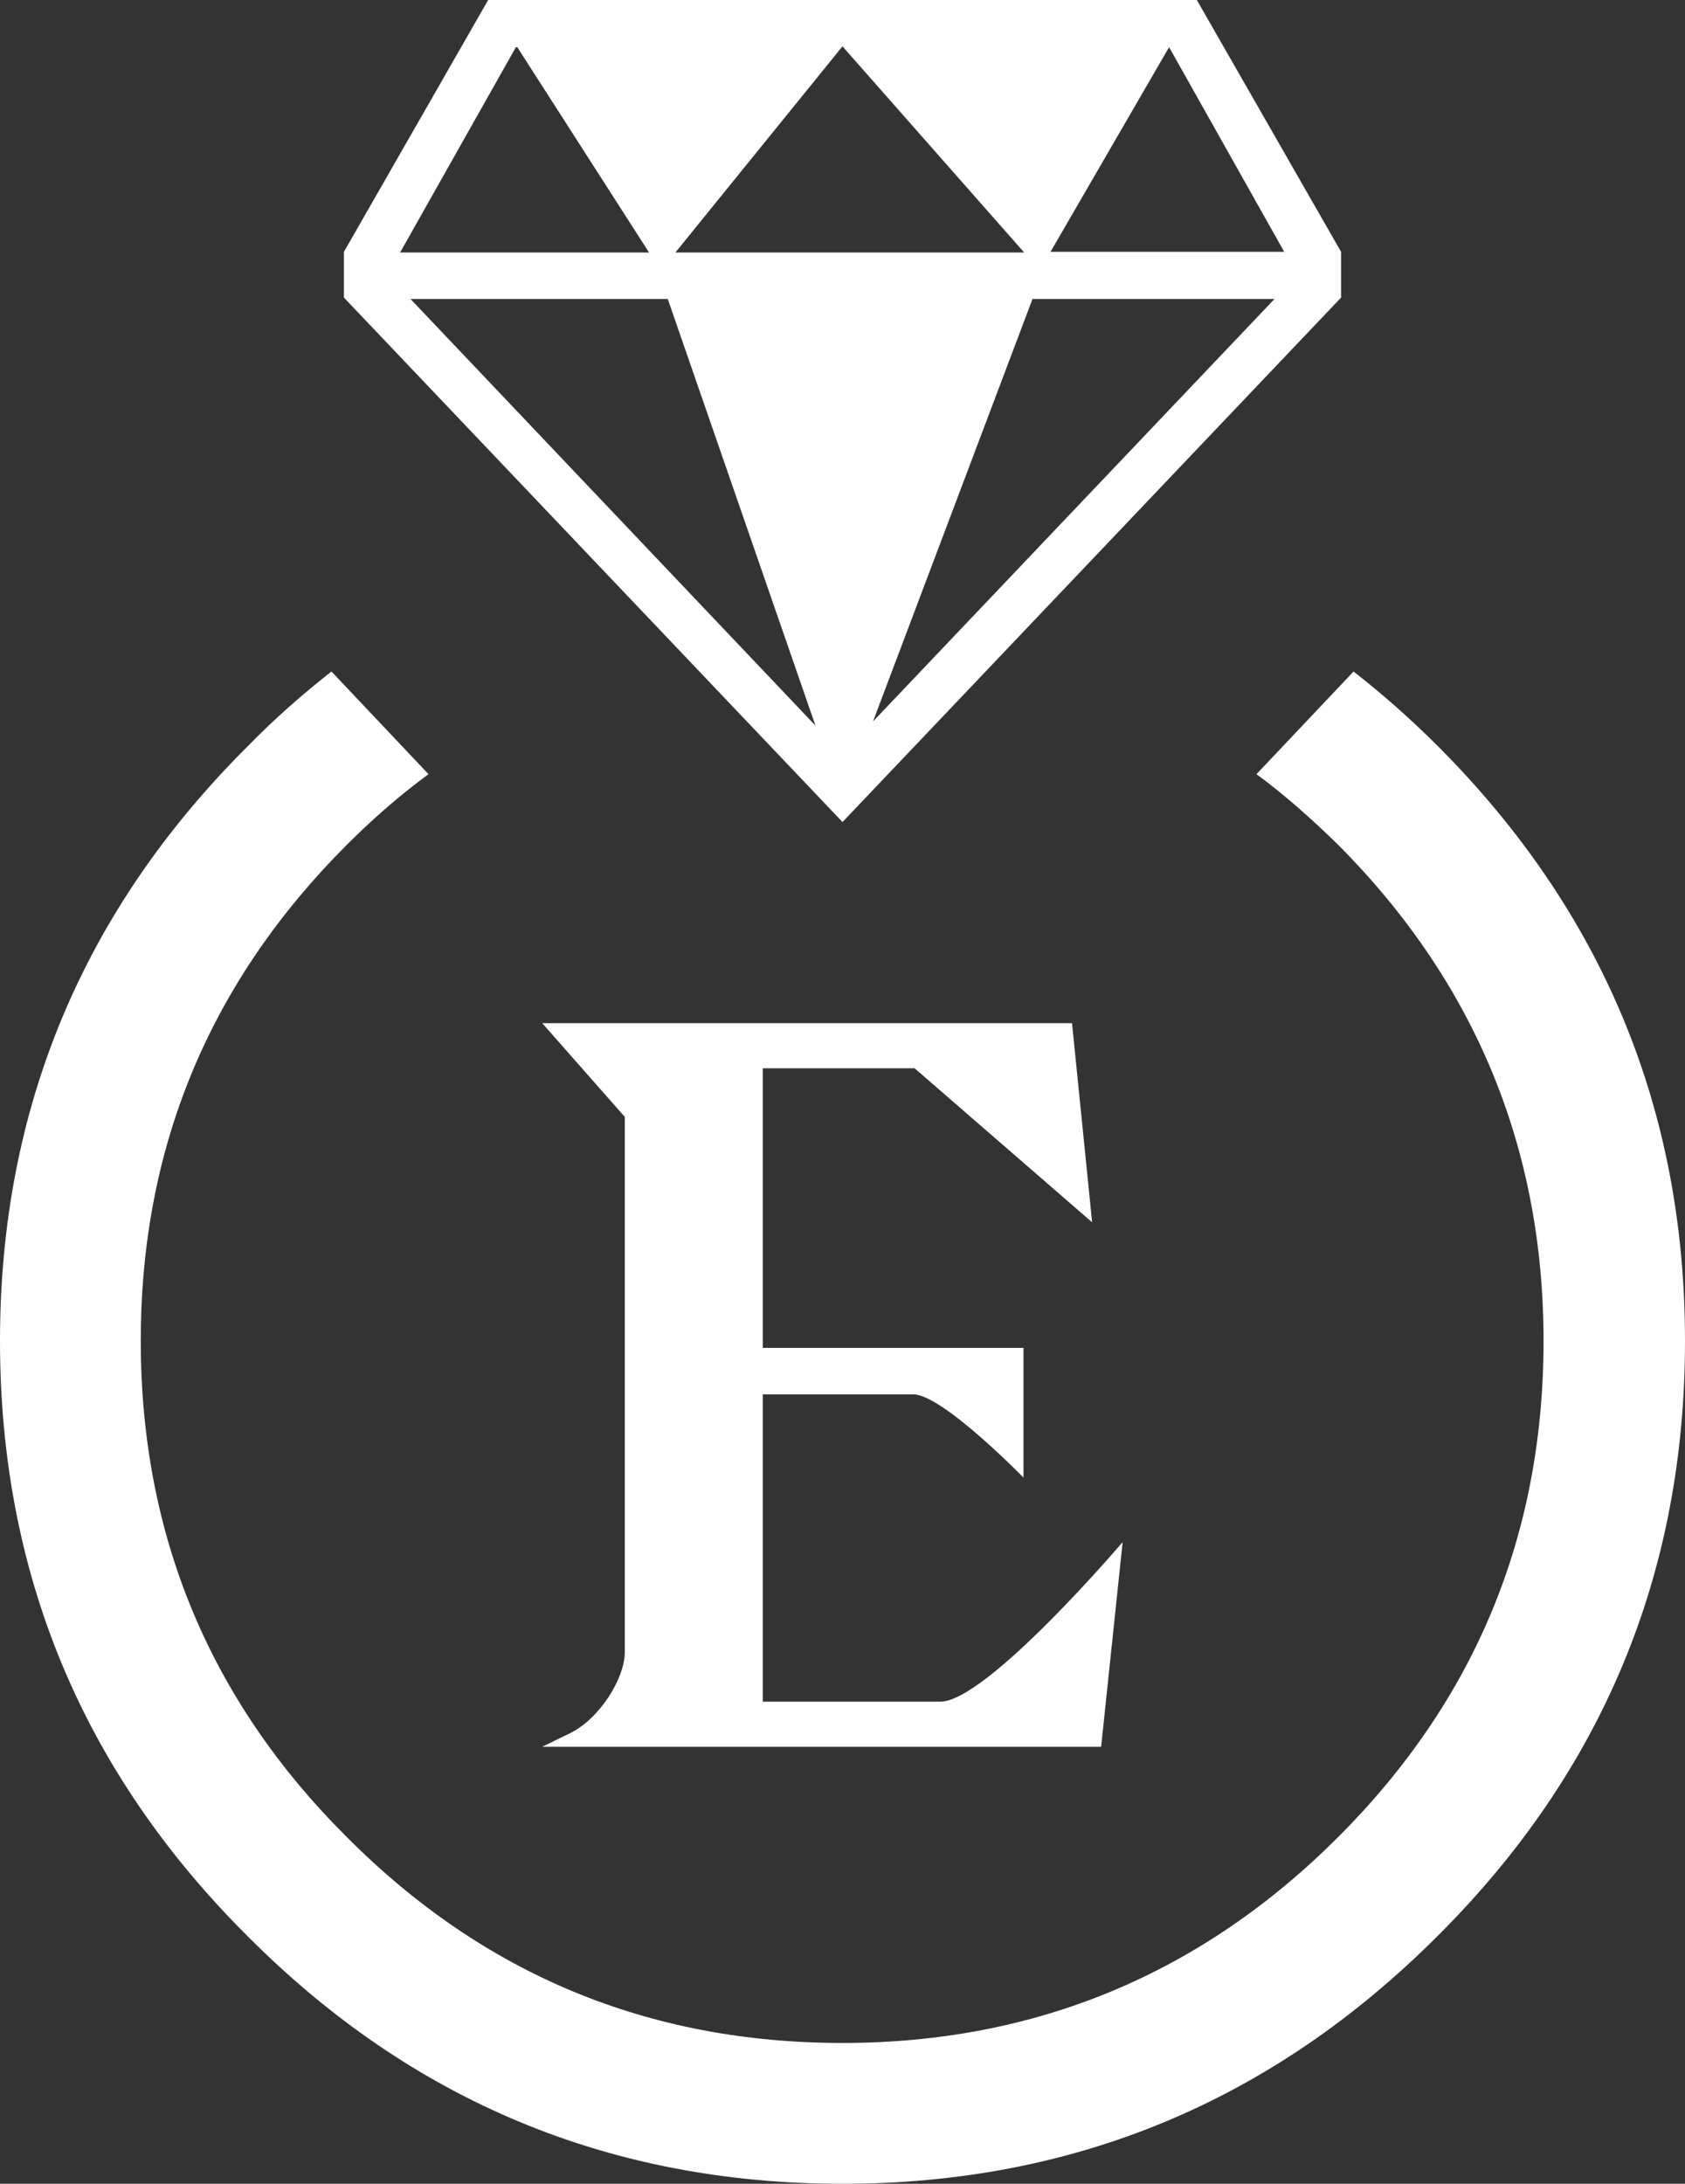
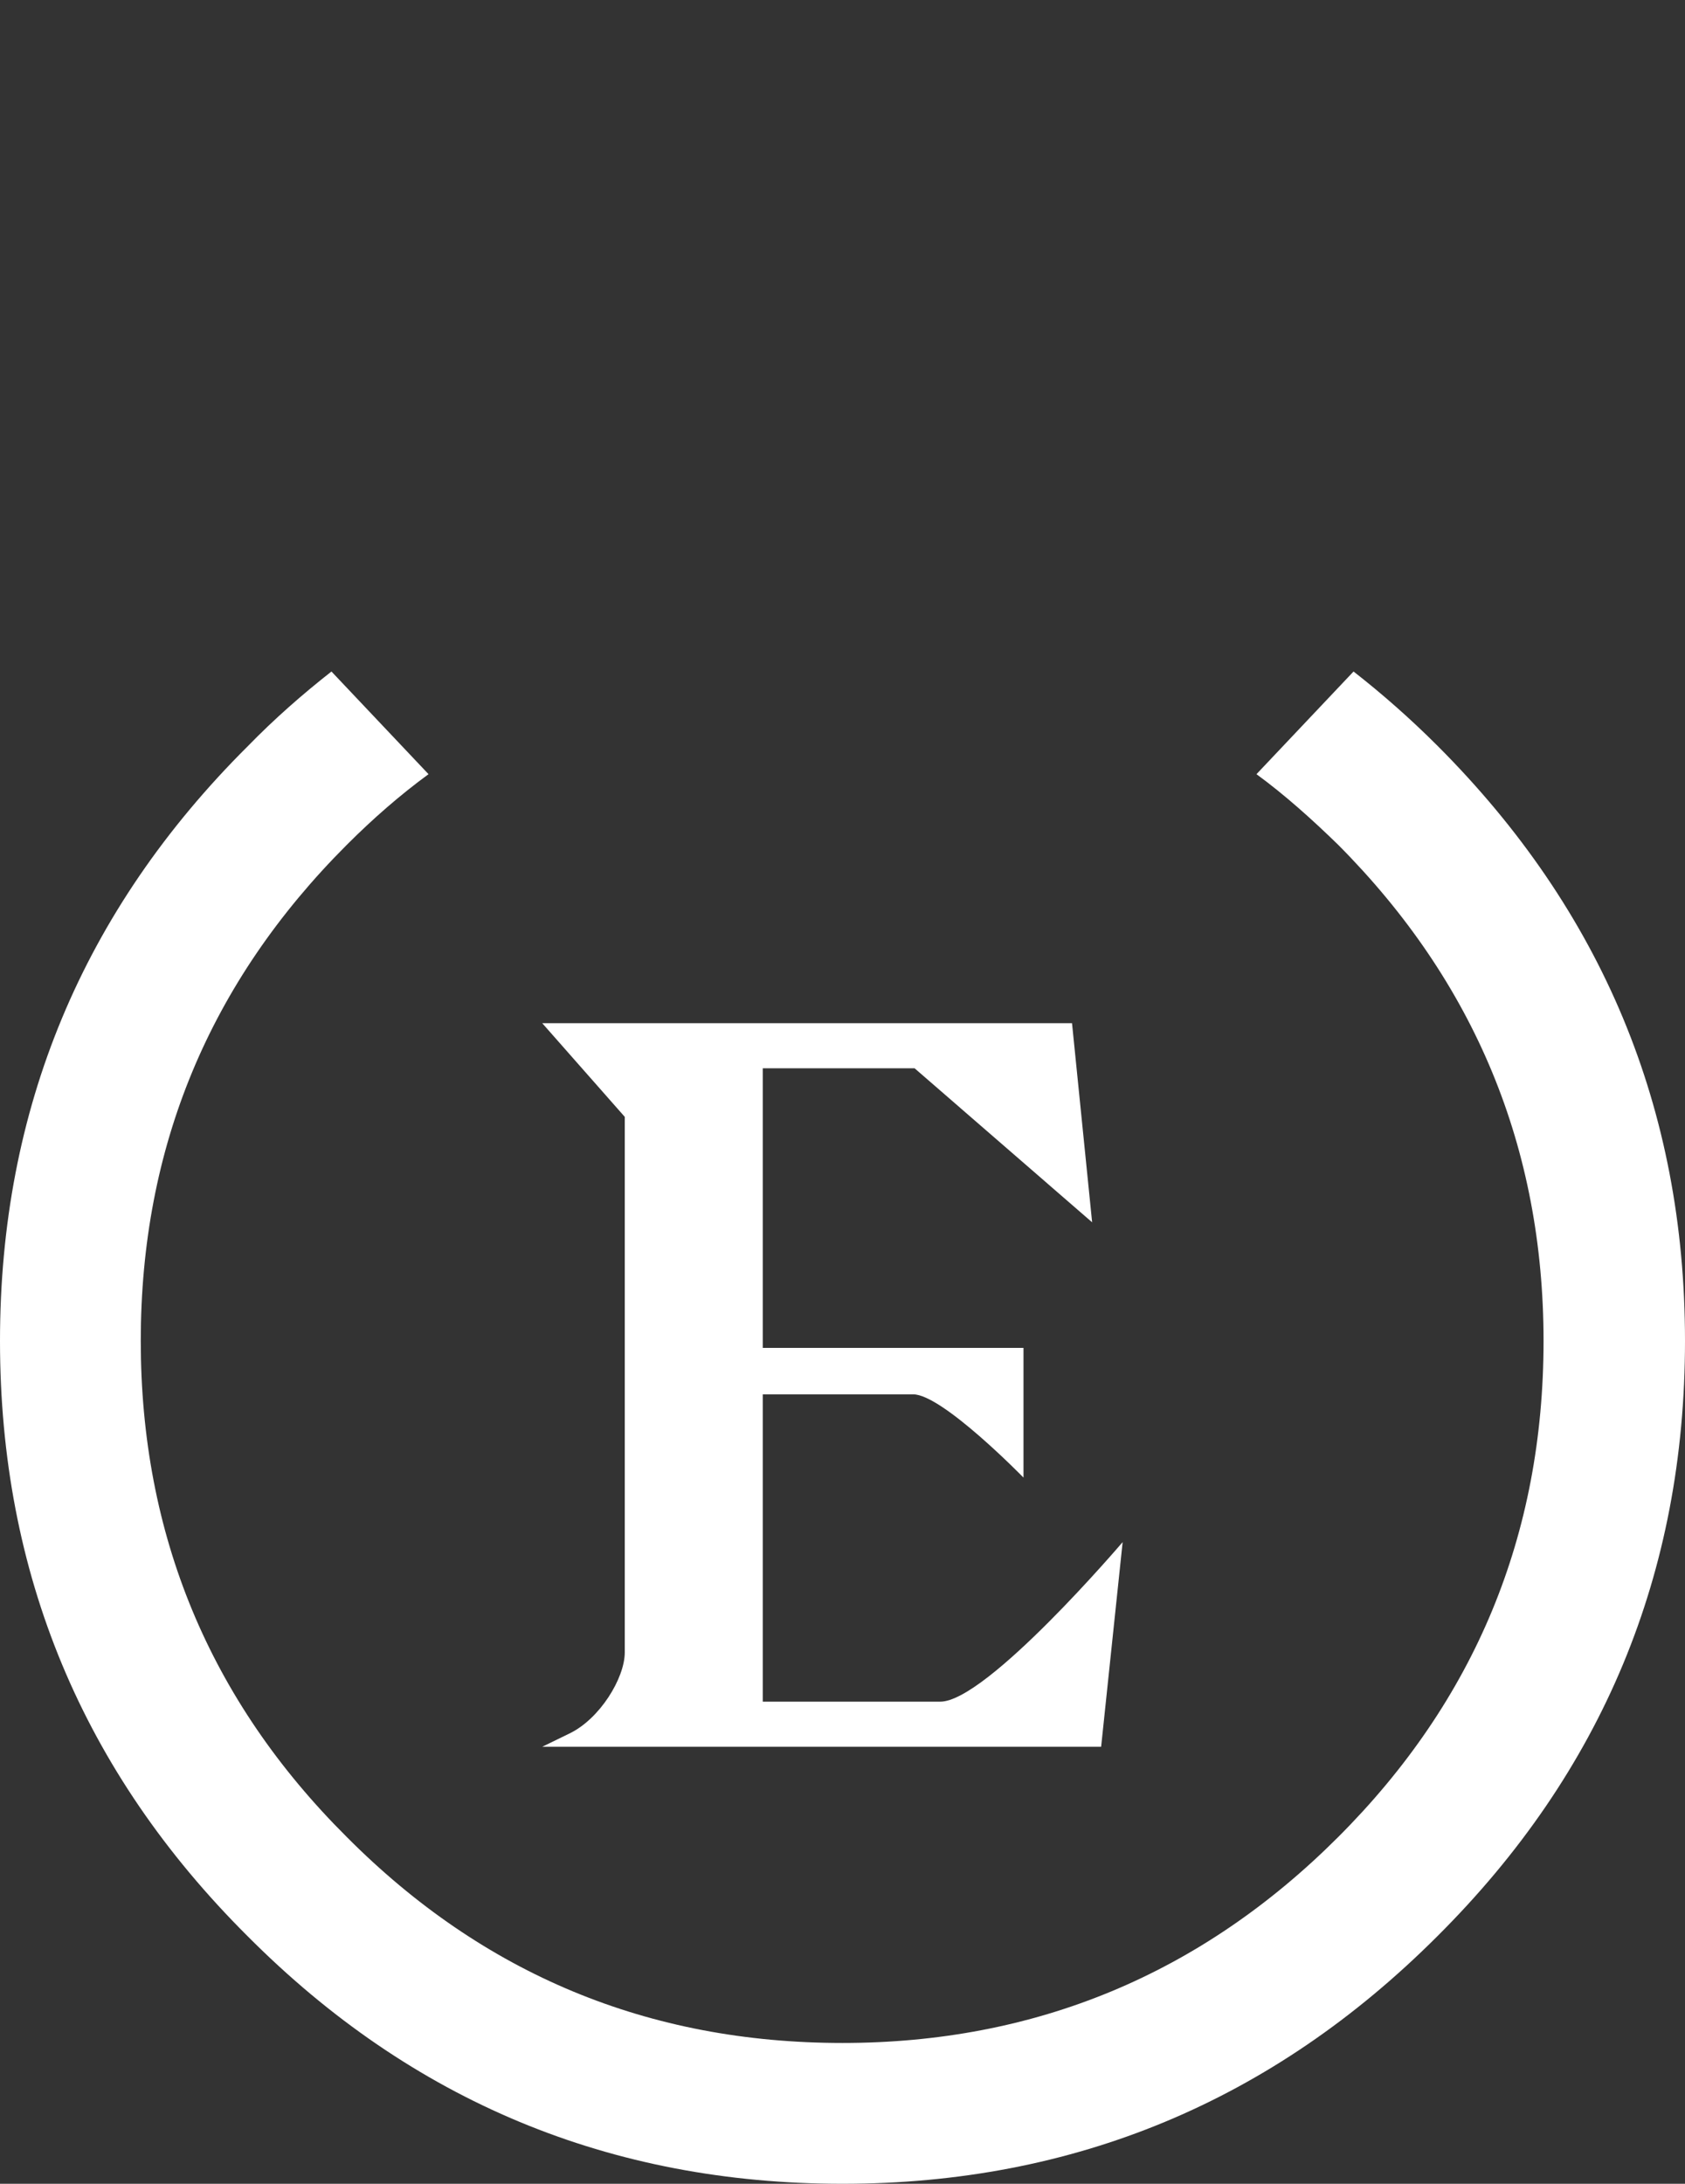
<svg xmlns="http://www.w3.org/2000/svg" id="Layer_1" x="0px" y="0px" viewBox="0 0 243 314.8" style="enable-background:new 0 0 243 314.8;" xml:space="preserve">
  <rect x="0" y="0" width="243" height="314.8" fill="#333333" stroke="none" />
  <style type="text/css">	.st0{fill:#FFFFFF;}	.st1{fill:#273042;}	.st2{fill:#738291;}	.st3{fill:#CF9A40;}	.st4{fill:#283042;}</style>
  <g>
    <path class="st0" d="M207.3,107.5c-3.9-3.9-8-7.5-12.1-10.7l-14,14.8c4.1,3,8,6.5,11.8,10.2c19.7,19.8,29.6,43.7,29.6,71.5  c0,28-9.9,51.8-29.6,71.5c-19.8,19.8-43.7,29.7-71.5,29.7c-28,0-51.8-9.9-71.5-29.7c-19.8-19.7-29.7-43.6-29.7-71.5  c0-27.9,9.9-51.7,29.7-71.5c3.8-3.8,7.7-7.2,11.8-10.2l-14-14.8c-4.2,3.3-8.2,6.8-12.1,10.8C11.9,131.3,0,159.9,0,193.3  c0,33.5,11.9,62.1,35.7,85.8c23.7,23.8,52.3,35.7,85.8,35.7c33.4,0,62-11.9,85.8-35.7c23.8-23.7,35.7-52.3,35.7-85.8  C243,159.9,231.1,131.3,207.3,107.5z" />
-     <path class="st0" d="M193.4,42.9v-6.6L172.6,0H70.4L49.6,36.3v6.6l71.9,75.6L193.4,42.9z M168.6,6.8l16.6,29.5h-33.7L168.6,6.8z   M183.8,43.1L125.9,104l23-60.9H183.8z M121.4,6.8l0.1-0.1l0.1,0.1l26.1,29.6H97.4L121.4,6.8z M74.4,6.8h0.2l19,29.6H57.7L74.4,6.8  z M59.2,43.1h37.1l21.3,61.5L59.2,43.1z" />
    <path class="st0" d="M82.1,249.9l-3.9,1.9h80.6l3.1-29.5c0,0-19.6,23-26.3,23H110v-44.3h21.7c4.2,0,15.9,12,15.9,12v-18.7H110V154  h21.9l25.6,22.2l-2.9-28.7H78.2L90.1,161v77.2C90.1,241.9,86.5,247.8,82.1,249.9z" />
  </g>
</svg>